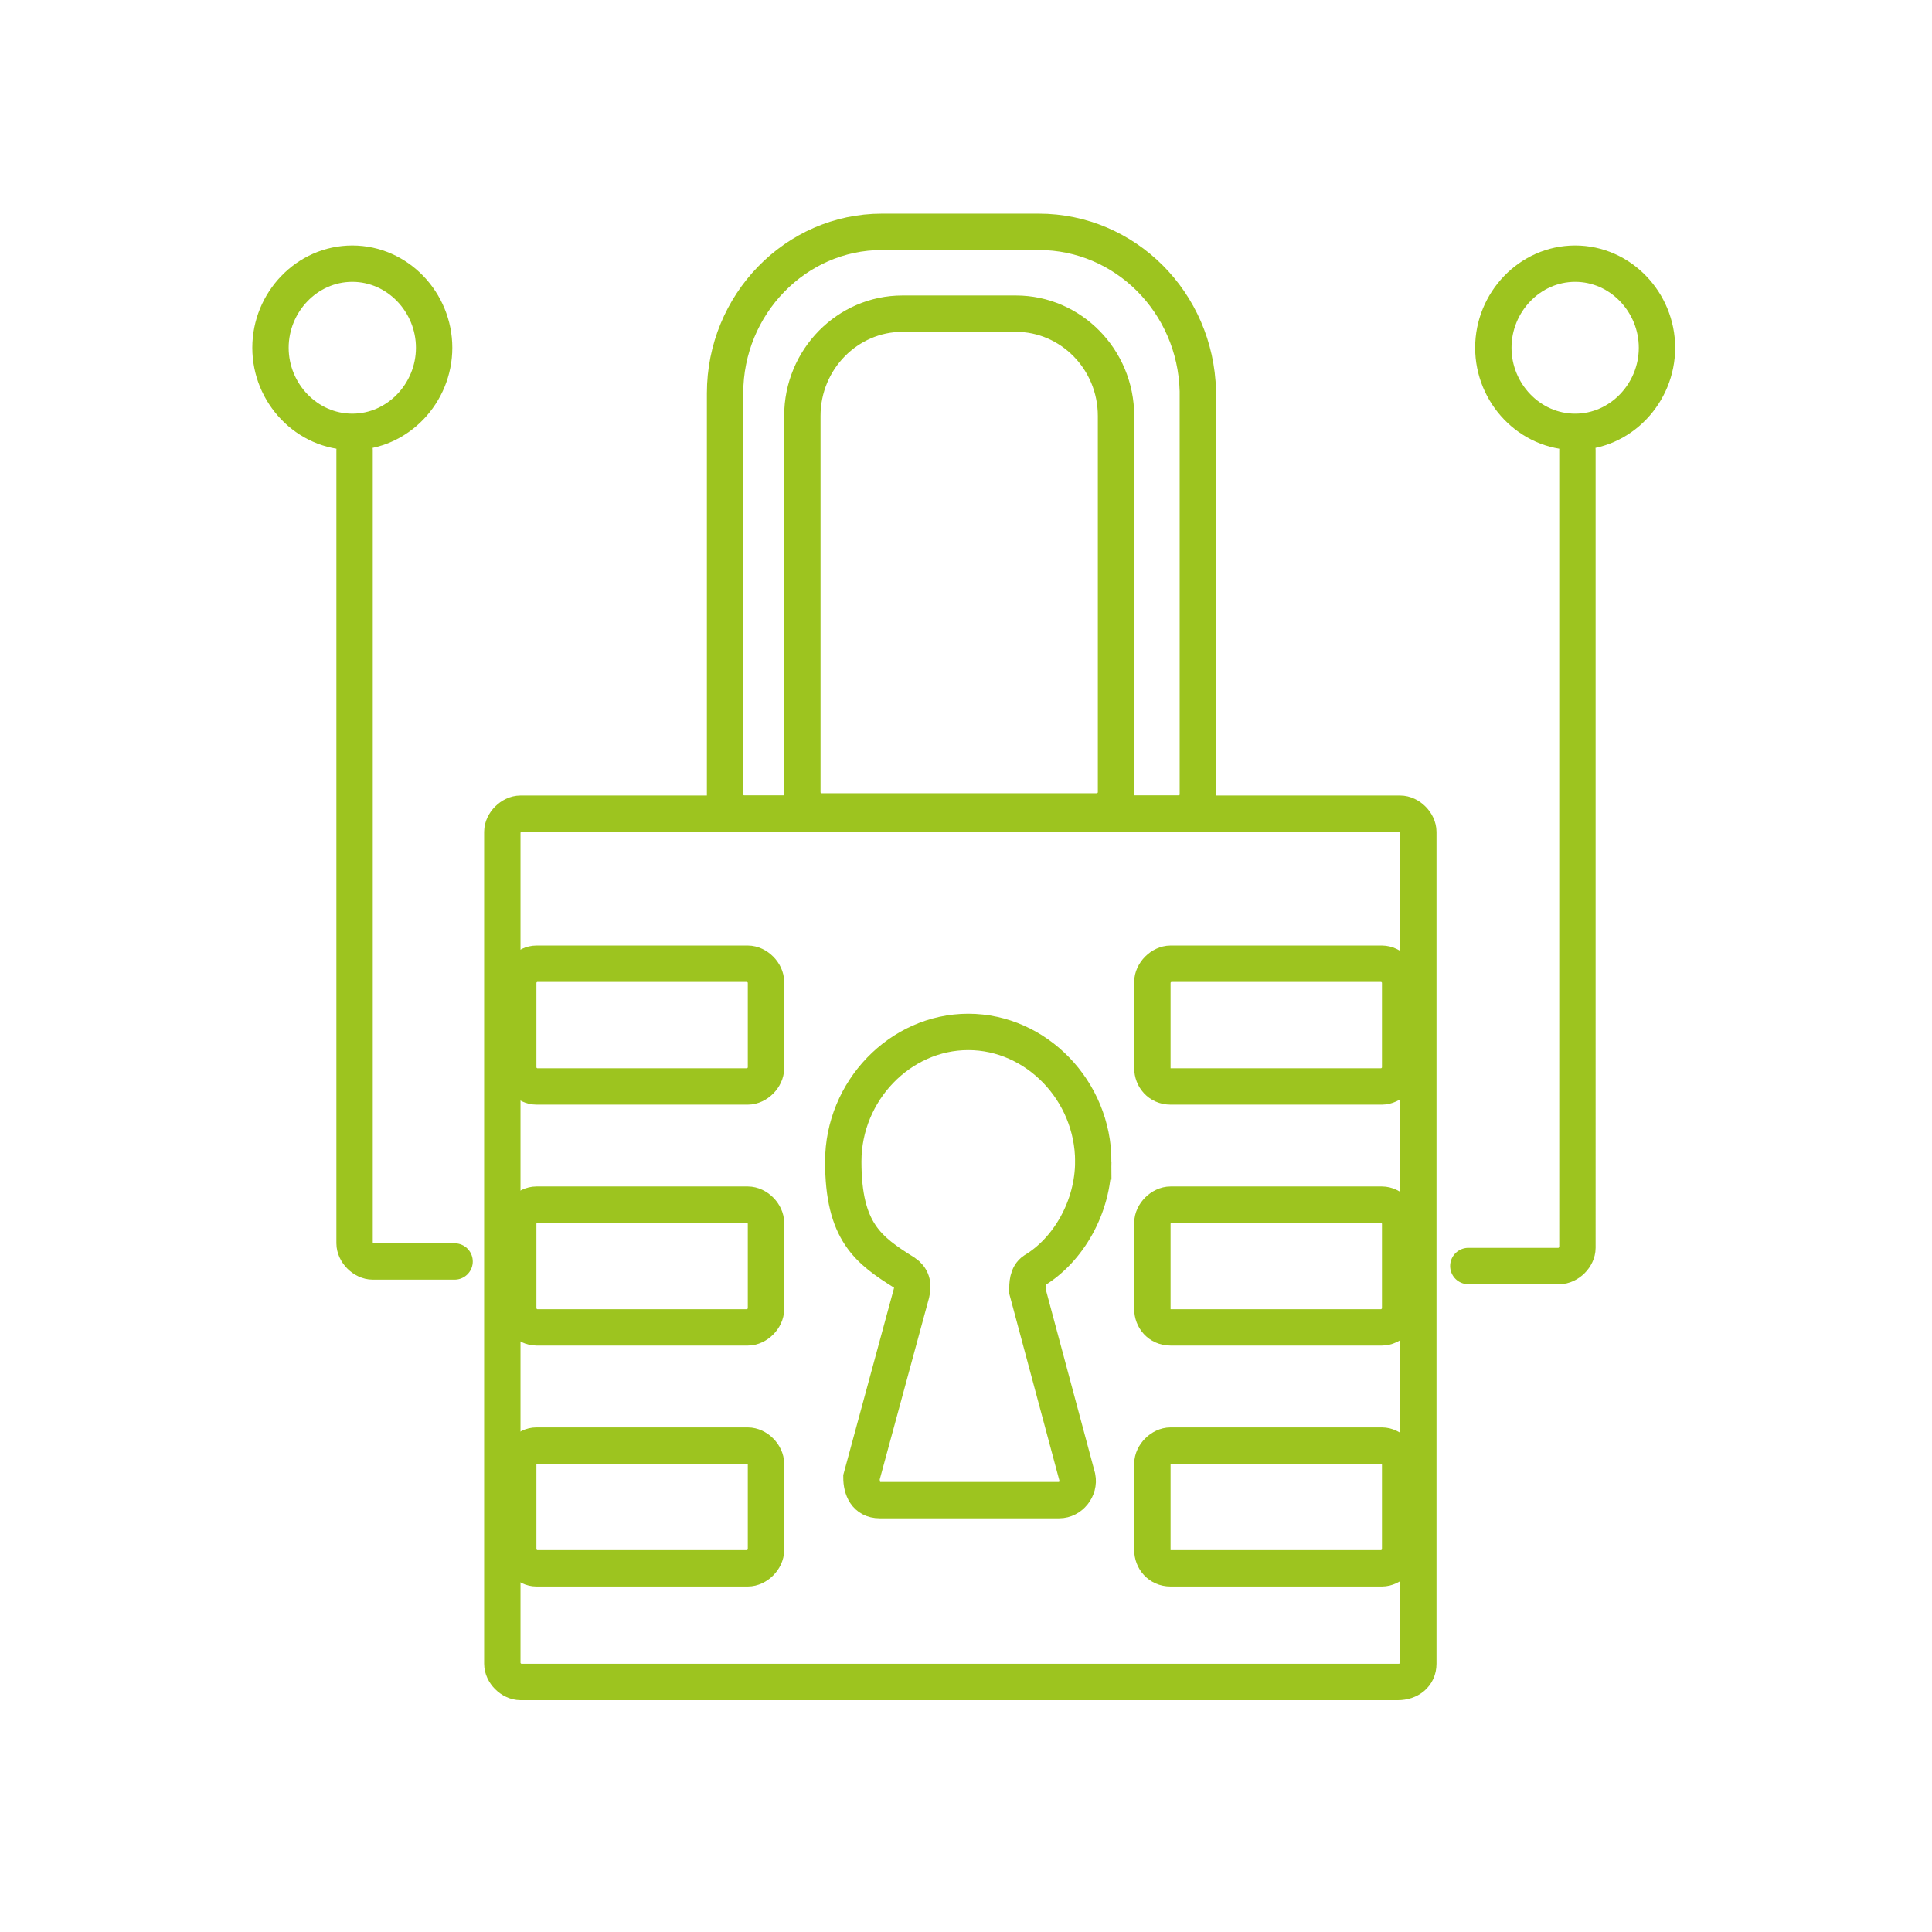
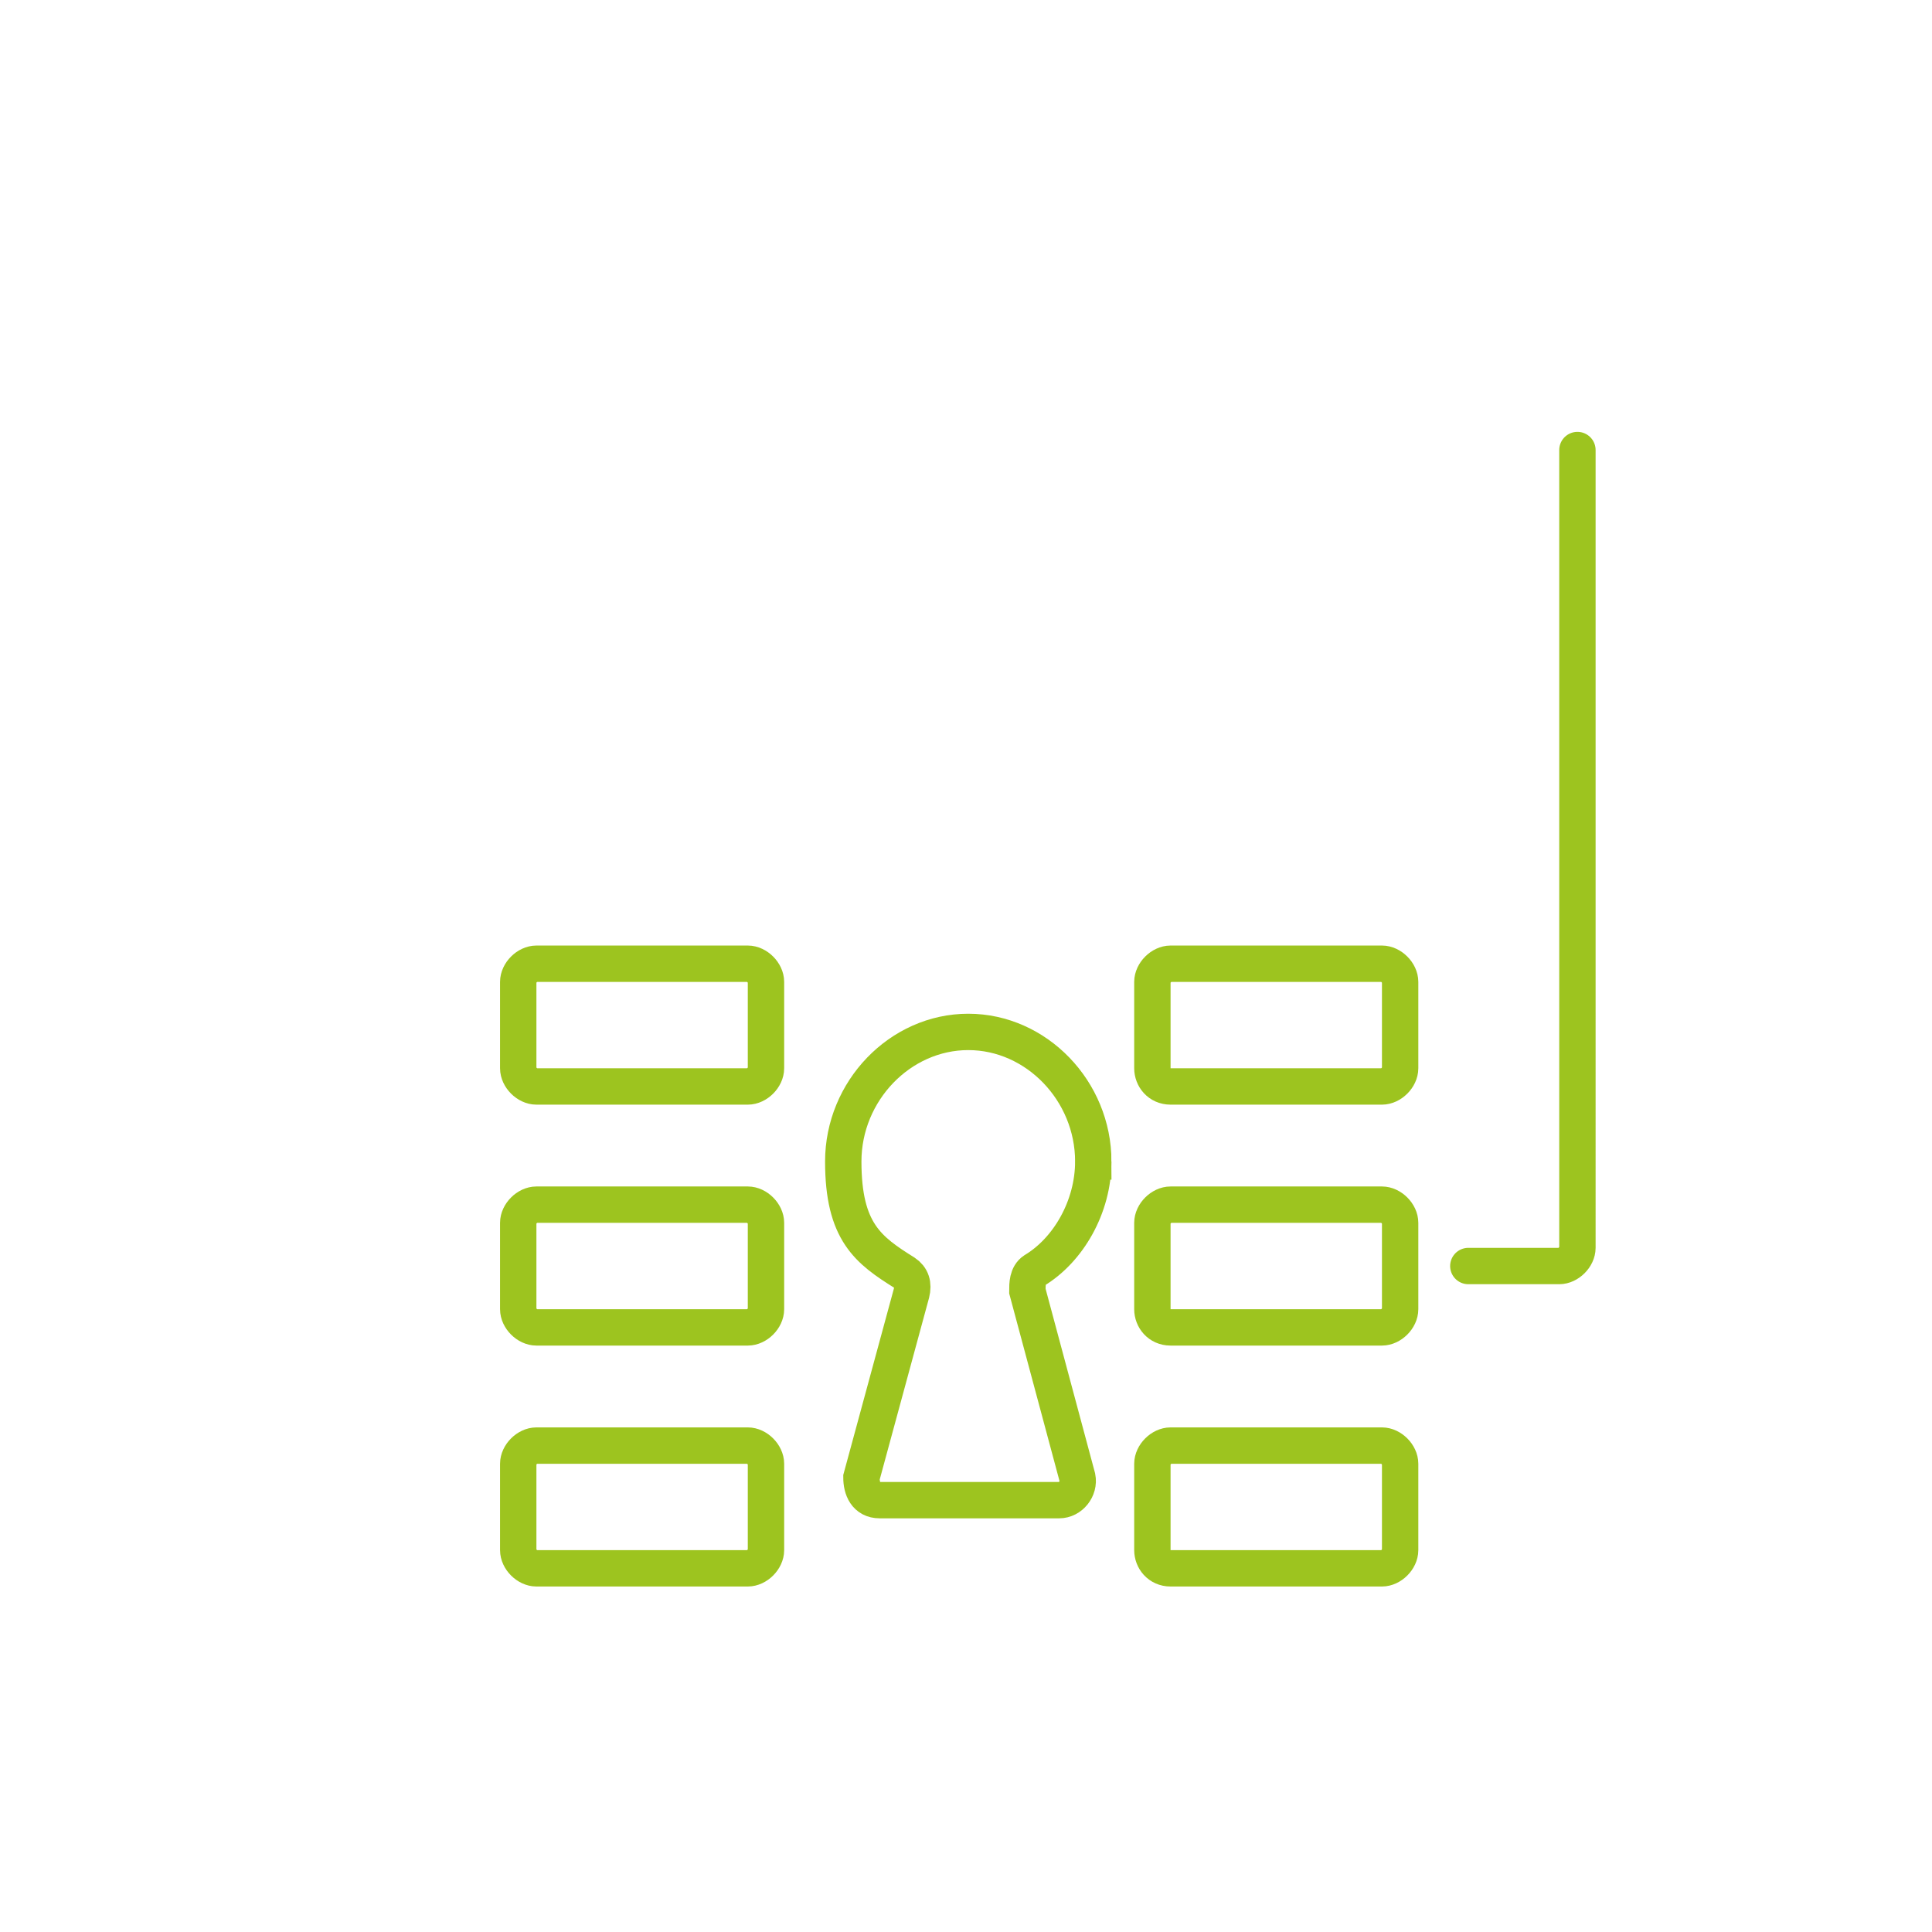
<svg xmlns="http://www.w3.org/2000/svg" id="Capa_1" data-name="Capa 1" viewBox="0 0 85 85">
  <defs>
    <style>      .cls-1, .cls-2 {        fill: none;        stroke: #9dc41f;        stroke-miterlimit: 10;        stroke-width: 1.6px;      }      .cls-2 {        stroke-linecap: round;      }    </style>
  </defs>
-   <path class="cls-1" d="M61.5,74H22.9c-.4,0-.8-.4-.8-.8v-36.6c0-.4.4-.8.8-.8h38.7c.4,0,.8.4.8.8v36.6c0,.5-.4.8-.9.8Z" />
  <path class="cls-1" d="M23.6,69h9.3c.4,0,.8-.4.8-.8v-3.8c0-.4-.4-.8-.8-.8h-9.3c-.4,0-.8.4-.8.8v3.8c0,.4.4.8.8.8ZM23.6,58.4h9.3c.4,0,.8-.4.8-.8v-3.8c0-.4-.4-.8-.8-.8h-9.3c-.4,0-.8.4-.8.8v3.8c0,.4.4.8.8.8ZM23.6,47.8h9.3c.4,0,.8-.4.8-.8v-3.8c0-.4-.4-.8-.8-.8h-9.3c-.4,0-.8.4-.8.8v3.8c0,.4.4.8.8.8ZM51.5,69h9.3c.4,0,.8-.4.8-.8v-3.8c0-.4-.4-.8-.8-.8h-9.3c-.4,0-.8.4-.8.8v3.8c0,.4.3.8.8.8ZM51.5,58.4h9.3c.4,0,.8-.4.8-.8v-3.8c0-.4-.4-.8-.8-.8h-9.3c-.4,0-.8.4-.8.8v3.8c0,.4.3.8.8.8ZM51.5,47.8h9.3c.4,0,.8-.4.8-.8v-3.8c0-.4-.4-.8-.8-.8h-9.3c-.4,0-.8.4-.8.8v3.8c0,.4.3.8.8.8Z" />
  <g>
-     <path class="cls-1" d="M44.7,13.8h-5c-2.4,0-4.4,2-4.4,4.5v16.6c0,.4.4.8.8.8h12.2c.4,0,.8-.4.8-.8v-16.6c0-2.5-2-4.5-4.4-4.5ZM45.7,10.2h-6.9c-3.8,0-6.9,3.2-6.9,7.1v17.7c0,.4.4.8.8.8h19.2c.4,0,.8-.4.8-.8v-17.8c-.1-3.9-3.2-7-7-7Z" />
    <path class="cls-2" d="M64.6,55.7h4c.4,0,.8-.4.8-.8V19.8M48.1,51.1c0-3.1-2.5-5.7-5.5-5.7s-5.5,2.6-5.5,5.7,1.1,3.9,2.7,4.9c.3.2.4.5.3.9l-2.2,8.1c0,.5.2,1,.8,1h7.9c.5,0,.9-.5.8-1l-2.2-8.2c0-.3,0-.7.3-.9,1.5-.9,2.6-2.8,2.6-4.8Z" />
-     <path class="cls-1" d="M72.9,15.3c0,2-1.6,3.7-3.6,3.7s-3.6-1.7-3.6-3.7,1.6-3.7,3.6-3.7,3.6,1.7,3.6,3.7Z" />
  </g>
-   <path class="cls-2" d="M20,55.5h-3.6c-.4,0-.8-.4-.8-.8V19.8" />
-   <path class="cls-1" d="M11.9,15.3c0,2,1.6,3.7,3.6,3.7s3.6-1.7,3.6-3.7-1.6-3.7-3.6-3.7-3.6,1.7-3.6,3.7Z" />
</svg>